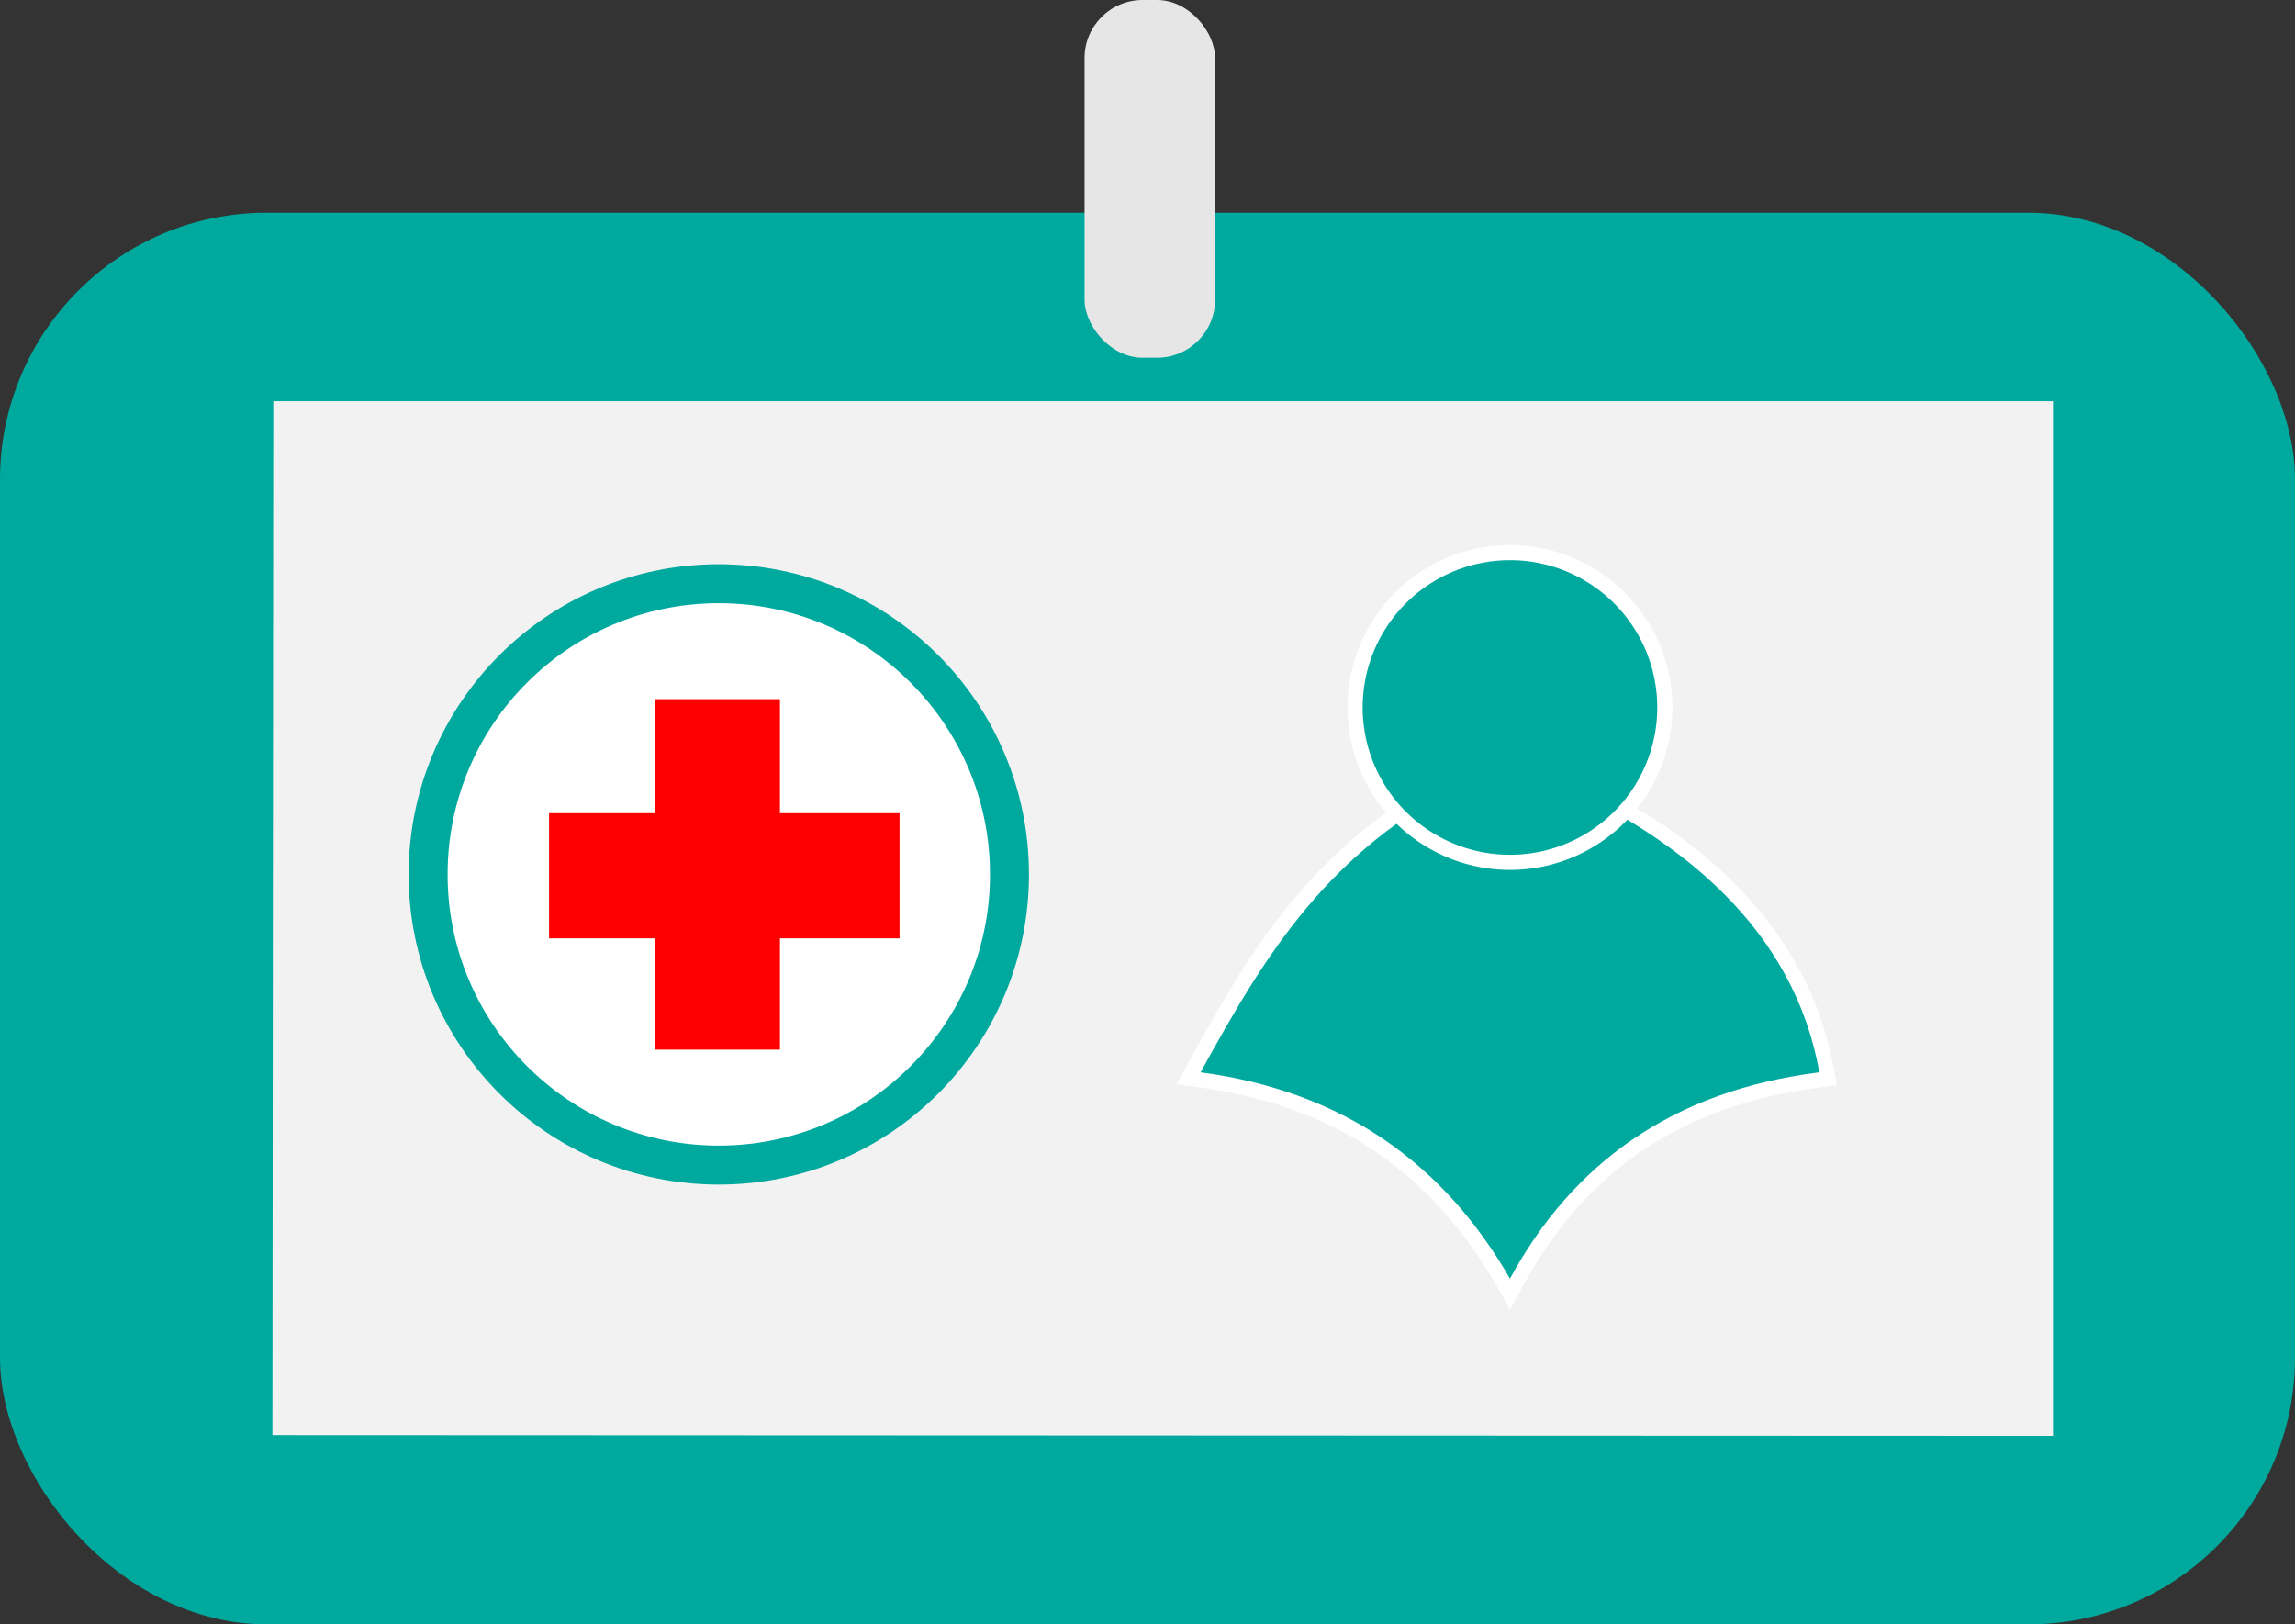
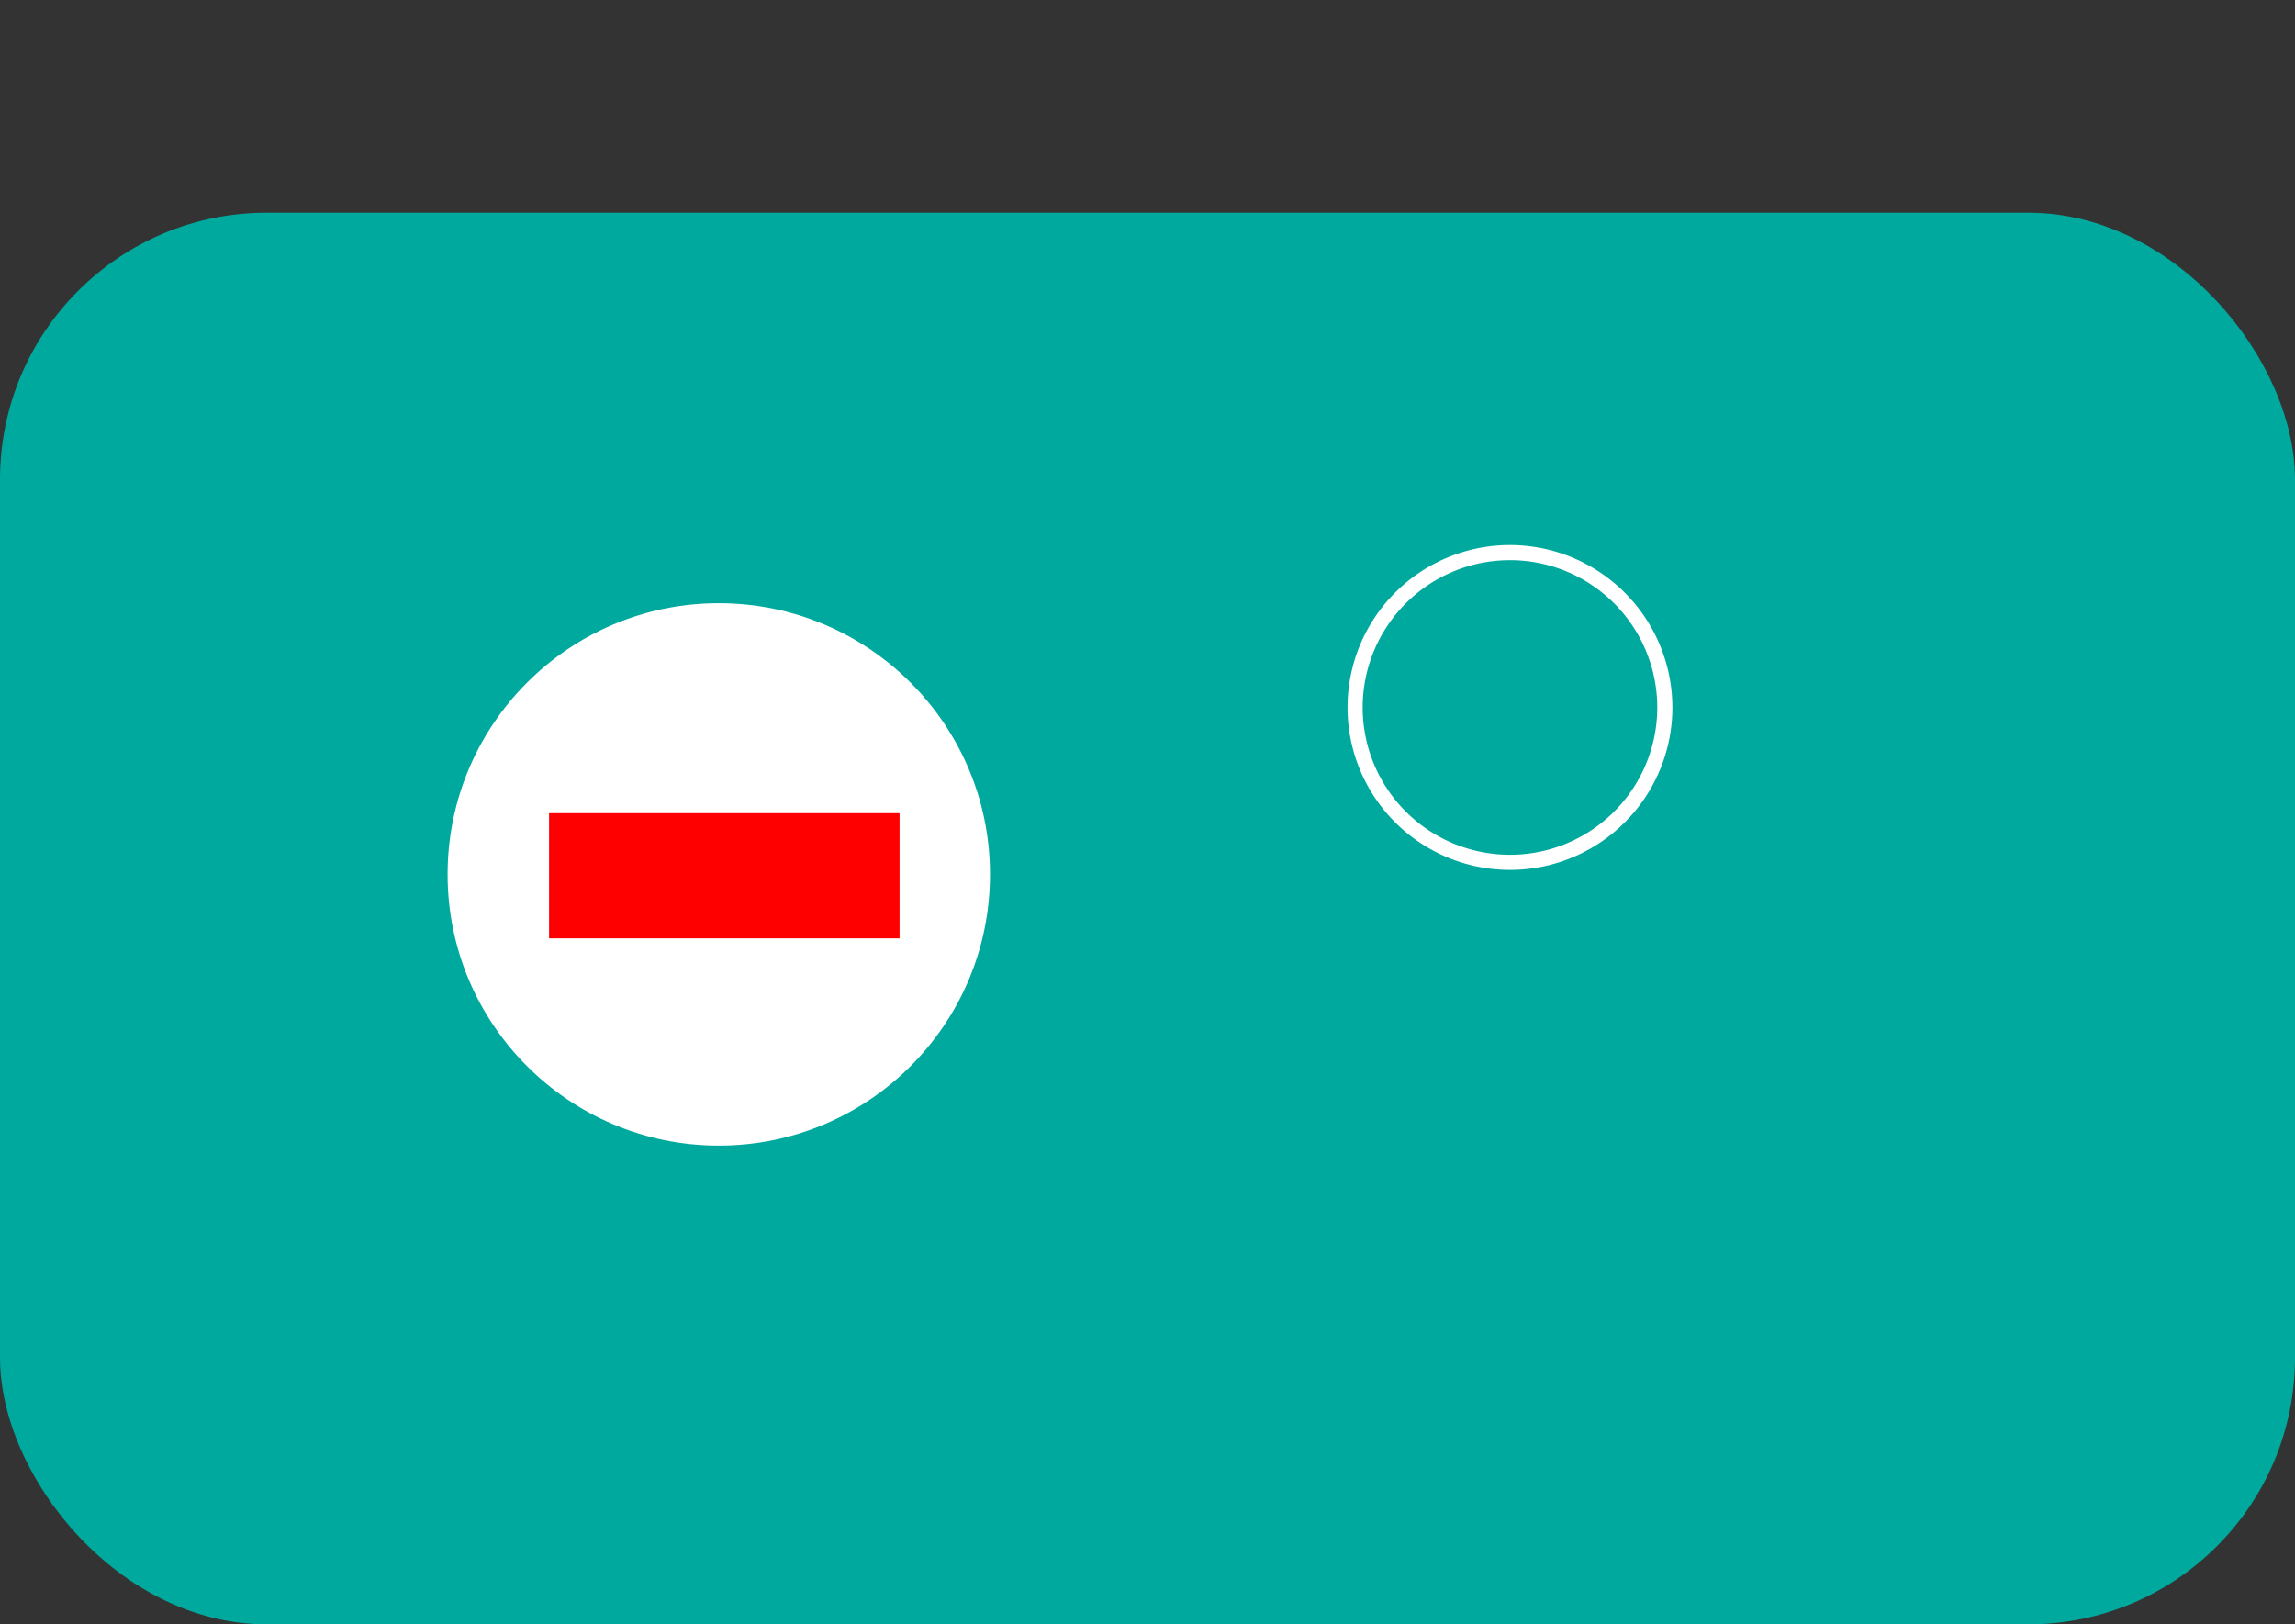
<svg xmlns="http://www.w3.org/2000/svg" viewBox="0 0 474.74 336">
  <rect x="0" y="0" width="474.74" height="336" fill="#333333" stroke="none" />
  <defs>
    <style>.a{fill:#00a99d;}.b{fill:#f2f2f2;}.c,.e{fill:#fff;}.c{stroke:#00a99d;stroke-miterlimit:10;stroke-width:8.06px;}.d{fill:red;}.f{fill:#e6e6e6;}</style>
  </defs>
  <rect class="a" y="44" width="474.74" height="292" rx="55.17" />
-   <polygon class="b" points="424.68 297 56.35 296.85 56.53 83 424.68 83 424.68 297" />
  <circle class="c" cx="148.69" cy="180.87" r="60.13" />
-   <rect class="d" x="135.45" y="144.62" width="25.89" height="72.5" />
  <rect class="d" x="784.54" y="331.91" width="25.89" height="72.5" transform="translate(517.99 -616.33) rotate(90)" />
  <path class="a" d="M958.6,452.28c-14.1-24.46-34.67-38.17-62.89-41.92l-2.27-.3,1.11-2c13-23.52,27.66-50.18,64.84-64.74l.57-.23.57.23c38,14.95,59.89,36.89,65,65.22l.29,1.62-1.63.21c-29,3.63-49.53,17.33-62.87,41.88L960,454.7Z" transform="translate(-647.65 -187)" />
-   <path class="e" d="M960,344.76c36.91,14.52,58.9,35.58,64,64.05-30.34,3.8-51,18.77-64,42.68-13.62-23.62-34.25-38.72-64-42.68,13.87-25.16,28.28-50,64-64.05m0-3.36-1.14.45c-37.71,14.77-52.55,41.69-65.65,65.44l-2.21,4,4.54.6c27.7,3.68,47.9,17.14,61.75,41.15L960,457.9l2.67-4.91c13.08-24.08,33.26-37.51,61.68-41.08l3.28-.41-.59-3.25c-2.65-14.67-9.71-27.77-21-38.92-10.9-10.78-26-20-45-27.48L960,341.4Z" transform="translate(-647.65 -187)" />
  <path class="a" d="M960,365.37a32,32,0,1,1,32-32A32.07,32.07,0,0,1,960,365.37Z" transform="translate(-647.65 -187)" />
  <path class="e" d="M960,302.87a30.47,30.47,0,1,1-30.47,30.47A30.47,30.47,0,0,1,960,302.87m0-3.13a33.6,33.6,0,1,0,33.6,33.6,33.63,33.63,0,0,0-33.6-33.6Z" transform="translate(-647.65 -187)" />
-   <rect class="f" x="224.35" width="27" height="74" rx="12" />
</svg>